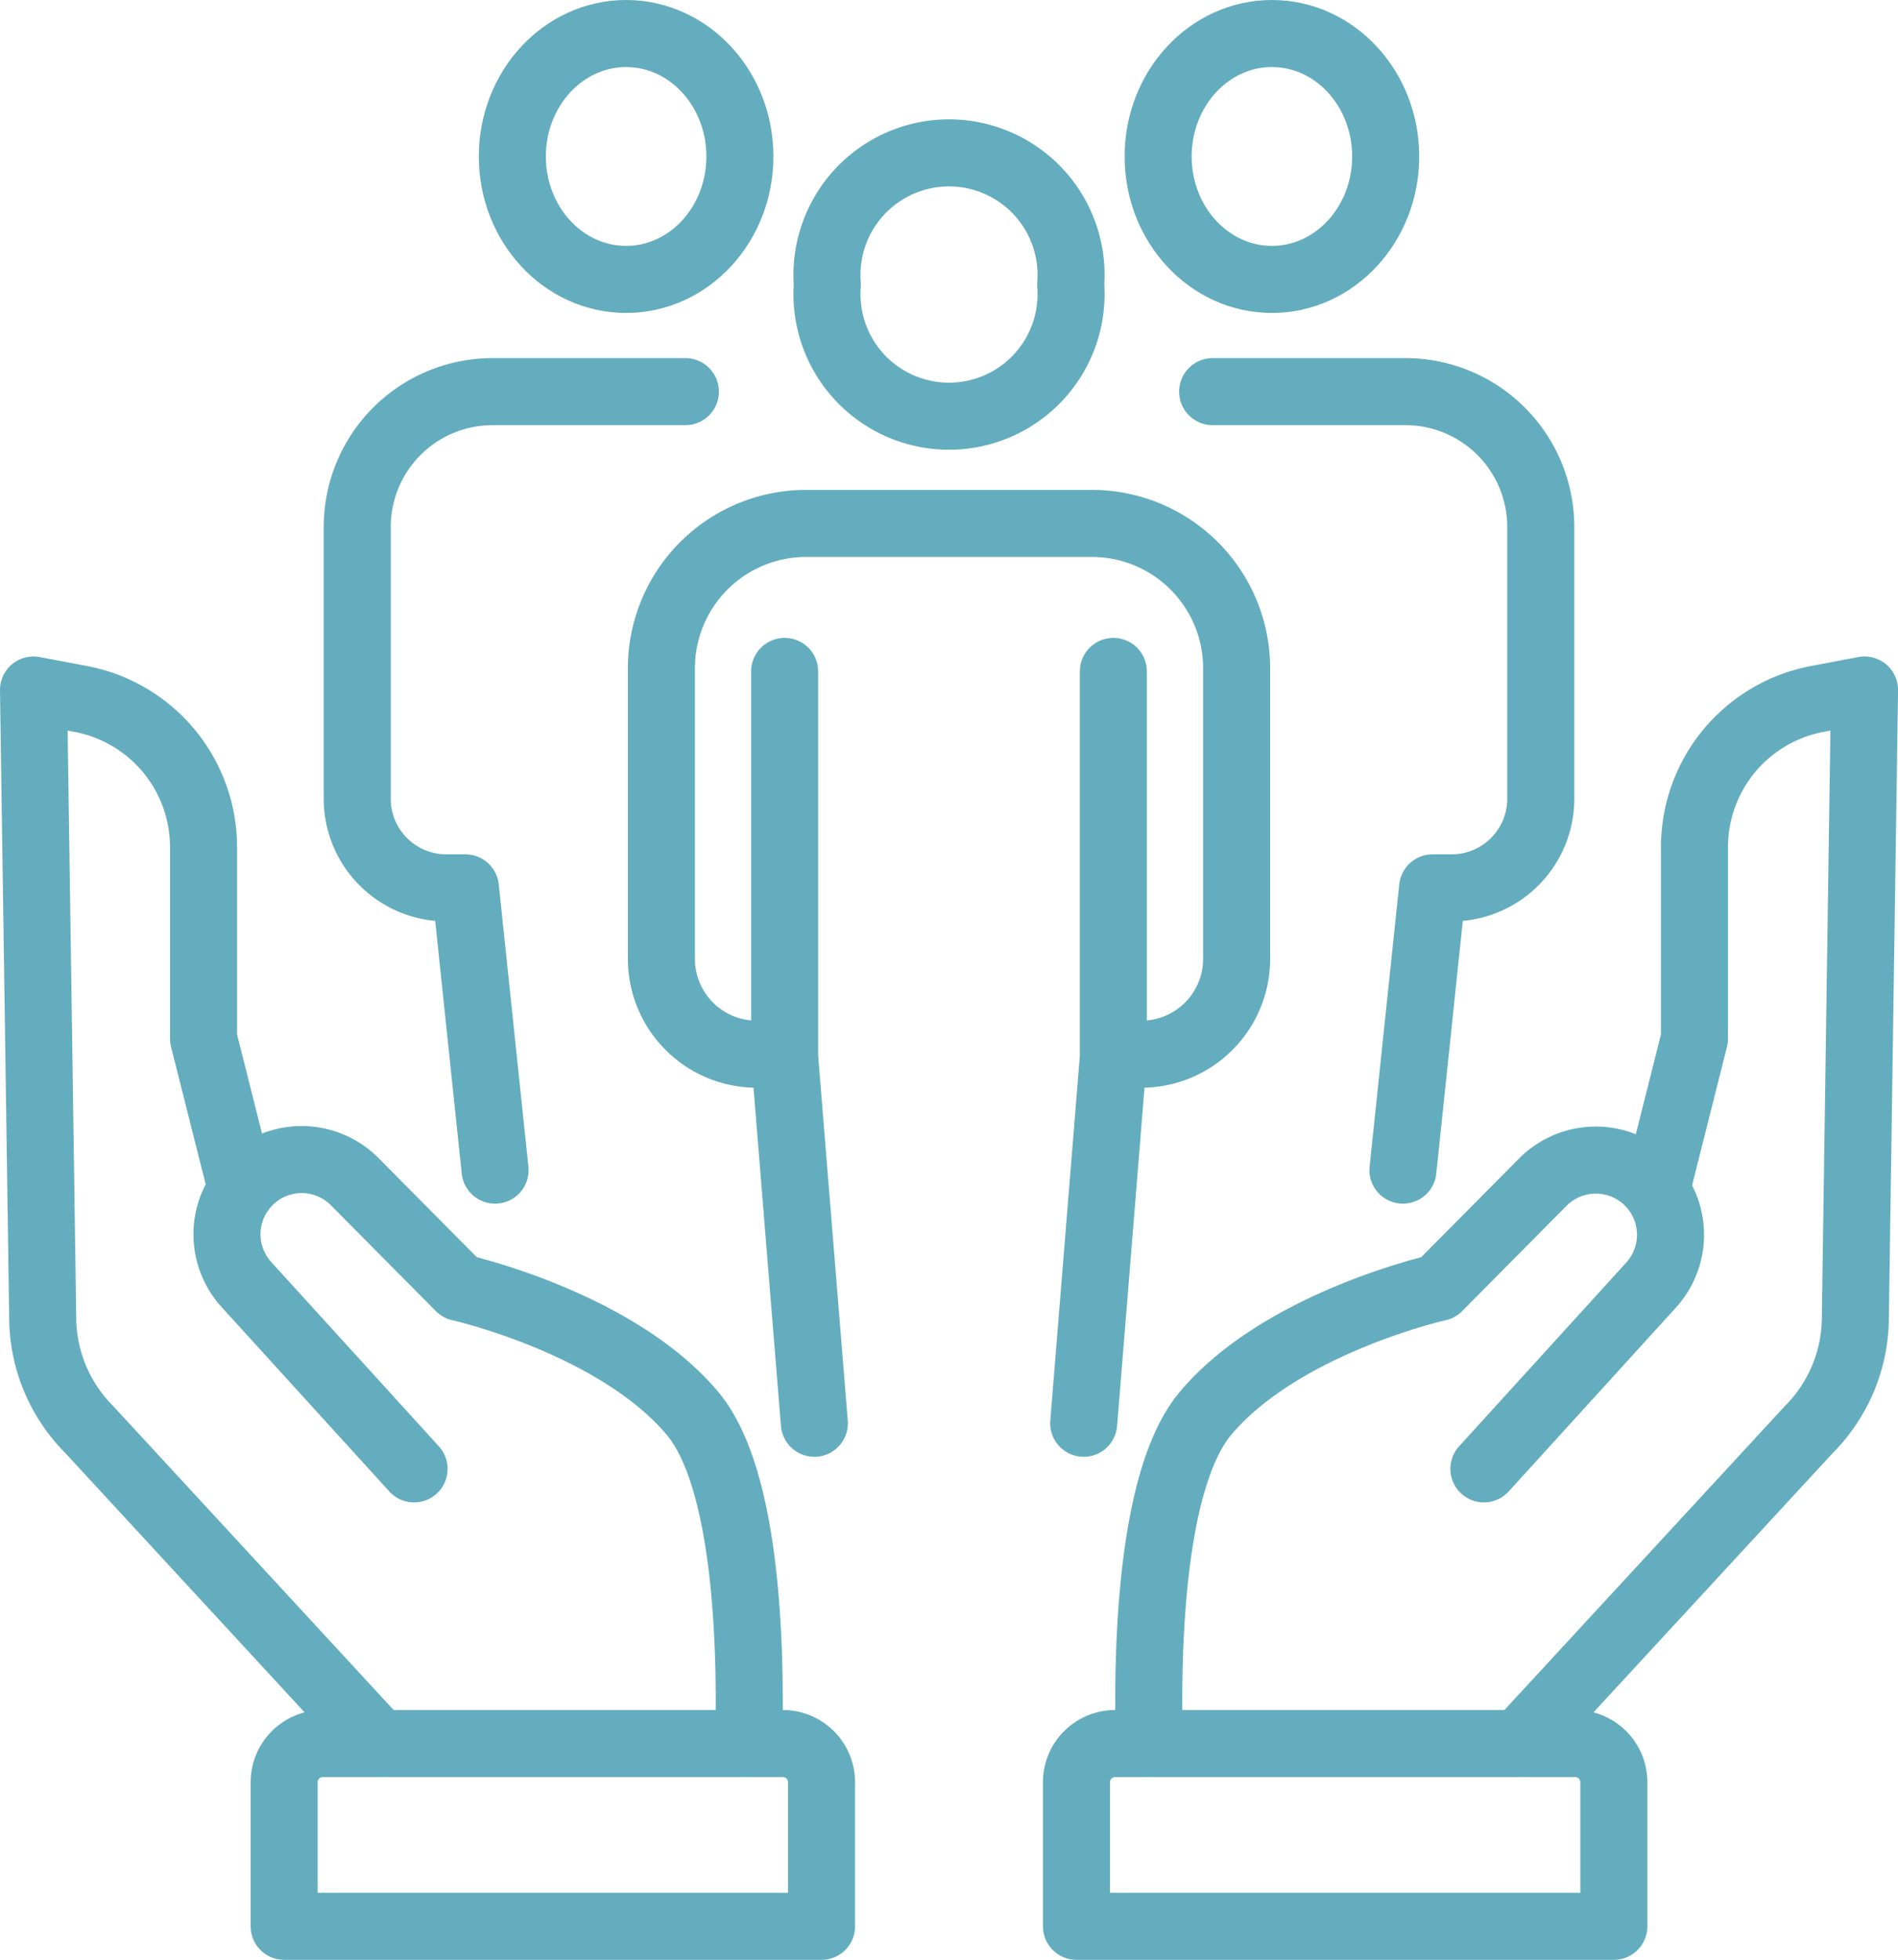
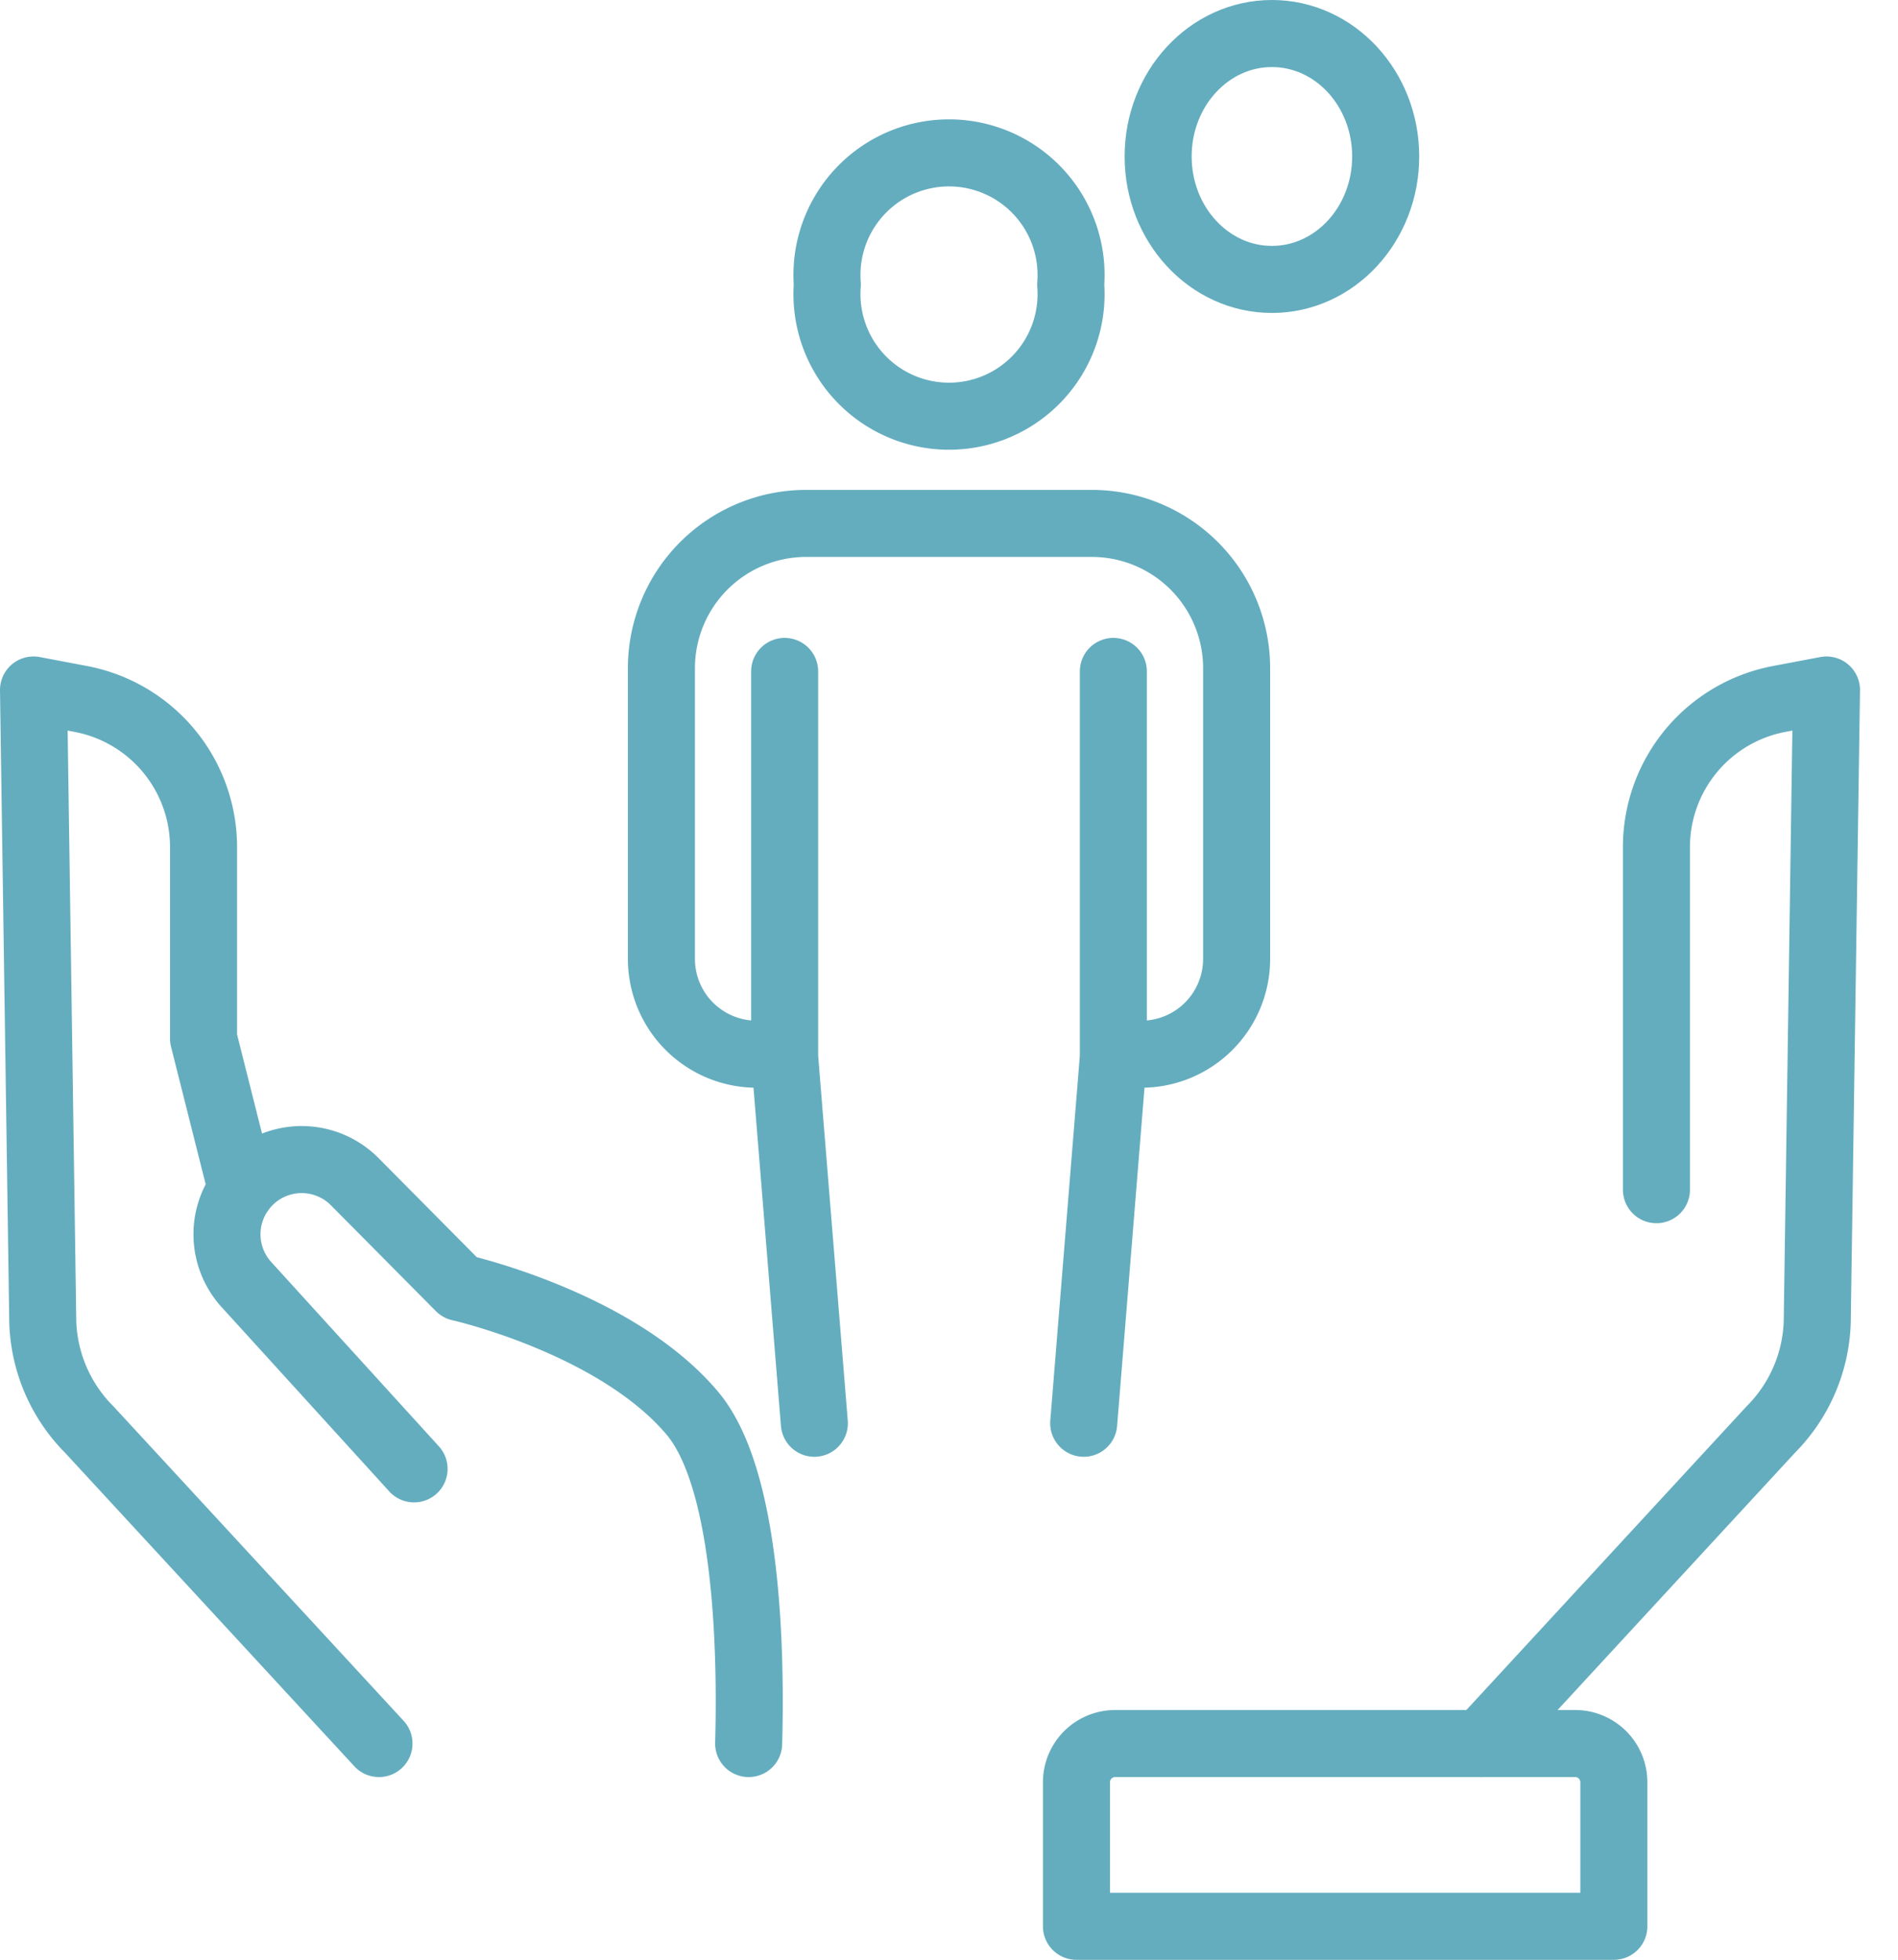
<svg xmlns="http://www.w3.org/2000/svg" width="70.783" height="73.07" viewBox="0 0 70.783 73.07">
  <g id="グループ_71541" data-name="グループ 71541" transform="translate(-910.465 -5239.465)">
    <path id="パス_70516" data-name="パス 70516" d="M84.844,19.374a4.552,4.552,0,1,0,9.076,0,4.552,4.552,0,1,0-9.076,0Z" transform="translate(856.475 5230.7)" fill="none" stroke="#64adbf" stroke-linecap="round" stroke-linejoin="round" stroke-width="2.5" />
    <path id="パス_70517" data-name="パス 70517" d="M71.844,72.907h-.76a3.555,3.555,0,0,1-3.556-3.555V58.517a5.4,5.4,0,0,1,5.4-5.4H83.58a5.4,5.4,0,0,1,5.4,5.4V69.352a3.555,3.555,0,0,1-3.556,3.555h-.989" transform="translate(867.603 5205.863)" fill="none" stroke="#64adbf" stroke-linecap="round" stroke-linejoin="round" stroke-width="2.5" />
    <path id="パス_70518" data-name="パス 70518" d="M80.392,68.555V82.936L81.5,96.587" transform="translate(859.335 5195.943)" fill="none" stroke="#64adbf" stroke-linecap="round" stroke-linejoin="round" stroke-width="2.5" />
    <path id="パス_70519" data-name="パス 70519" d="M112.706,68.555V82.936L111.6,96.587" transform="translate(839.28 5195.943)" fill="none" stroke="#64adbf" stroke-linecap="round" stroke-linejoin="round" stroke-width="2.5" />
-     <ellipse id="楕円形_33" data-name="楕円形 33" cx="4.243" cy="4.584" rx="4.243" ry="4.584" transform="translate(929.572 5240.715)" fill="none" stroke="#64adbf" stroke-linecap="round" stroke-linejoin="round" stroke-width="2.5" />
-     <path id="パス_70520" data-name="パス 70520" d="M48.021,39.365H40.83a5.047,5.047,0,0,0-5.047,5.047v10.13a3.324,3.324,0,0,0,3.324,3.324h.711L40.924,68.39" transform="translate(888.004 5214.702)" fill="none" stroke="#64adbf" stroke-linecap="round" stroke-linejoin="round" stroke-width="2.5" />
    <ellipse id="楕円形_34" data-name="楕円形 34" cx="4.243" cy="4.584" rx="4.243" ry="4.584" transform="translate(953.656 5240.715)" fill="none" stroke="#64adbf" stroke-linecap="round" stroke-linejoin="round" stroke-width="2.5" />
-     <path id="パス_70521" data-name="パス 70521" d="M125.058,39.365h7.19a5.047,5.047,0,0,1,5.047,5.047v10.13a3.324,3.324,0,0,1-3.324,3.324h-.711L132.154,68.39" transform="translate(830.631 5214.702)" fill="none" stroke="#64adbf" stroke-linecap="round" stroke-linejoin="round" stroke-width="2.5" />
    <path id="パス_70522" data-name="パス 70522" d="M29.211,131.062l-6.229-6.846a2.786,2.786,0,0,1,4.041-3.836l3.888,3.92s5.832,1.307,8.678,4.686c2.08,2.469,2.193,8.994,2.1,12.317" transform="translate(896.696 5163.168)" fill="none" stroke="#64adbf" stroke-linecap="round" stroke-linejoin="round" stroke-width="2.5" />
    <path id="パス_70523" data-name="パス 70523" d="M9.76,89.124,8.341,83.492V76.354a5.625,5.625,0,0,0-4.577-5.526L2,70.494l.345,23.56a5.946,5.946,0,0,0,1.732,4.012l10.806,11.708" transform="translate(909.715 5194.697)" fill="none" stroke="#64adbf" stroke-linecap="round" stroke-linejoin="round" stroke-width="2.5" />
-     <path id="パス_70524" data-name="パス 70524" d="M28.157,187.232v-5.371a1.443,1.443,0,0,1,1.443-1.443H46.755a1.443,1.443,0,0,1,1.443,1.443v5.371Z" transform="translate(892.905 5124.053)" fill="none" stroke="#64adbf" stroke-linecap="round" stroke-linejoin="round" stroke-width="2.5" />
-     <path id="パス_70525" data-name="パス 70525" d="M130.884,131.062l6.229-6.846a2.786,2.786,0,0,0-4.04-3.836l-3.888,3.92s-5.832,1.307-8.678,4.686c-2.08,2.469-2.193,8.994-2.1,12.317" transform="translate(834.921 5163.168)" fill="none" stroke="#64adbf" stroke-linecap="round" stroke-linejoin="round" stroke-width="2.5" />
-     <path id="パス_70526" data-name="パス 70526" d="M162.158,89.124l1.419-5.632V76.354a5.624,5.624,0,0,1,4.577-5.526l1.765-.334-.345,23.56a5.946,5.946,0,0,1-1.732,4.012l-10.806,11.708" transform="translate(810.081 5194.697)" fill="none" stroke="#64adbf" stroke-linecap="round" stroke-linejoin="round" stroke-width="2.5" />
+     <path id="パス_70526" data-name="パス 70526" d="M162.158,89.124V76.354a5.624,5.624,0,0,1,4.577-5.526l1.765-.334-.345,23.56a5.946,5.946,0,0,1-1.732,4.012l-10.806,11.708" transform="translate(810.081 5194.697)" fill="none" stroke="#64adbf" stroke-linecap="round" stroke-linejoin="round" stroke-width="2.5" />
    <path id="パス_70527" data-name="パス 70527" d="M130.886,187.232v-5.371a1.443,1.443,0,0,0-1.443-1.443H112.288a1.443,1.443,0,0,0-1.443,1.443v5.371Z" transform="translate(839.765 5124.053)" fill="none" stroke="#64adbf" stroke-linecap="round" stroke-linejoin="round" stroke-width="2.5" />
  </g>
</svg>